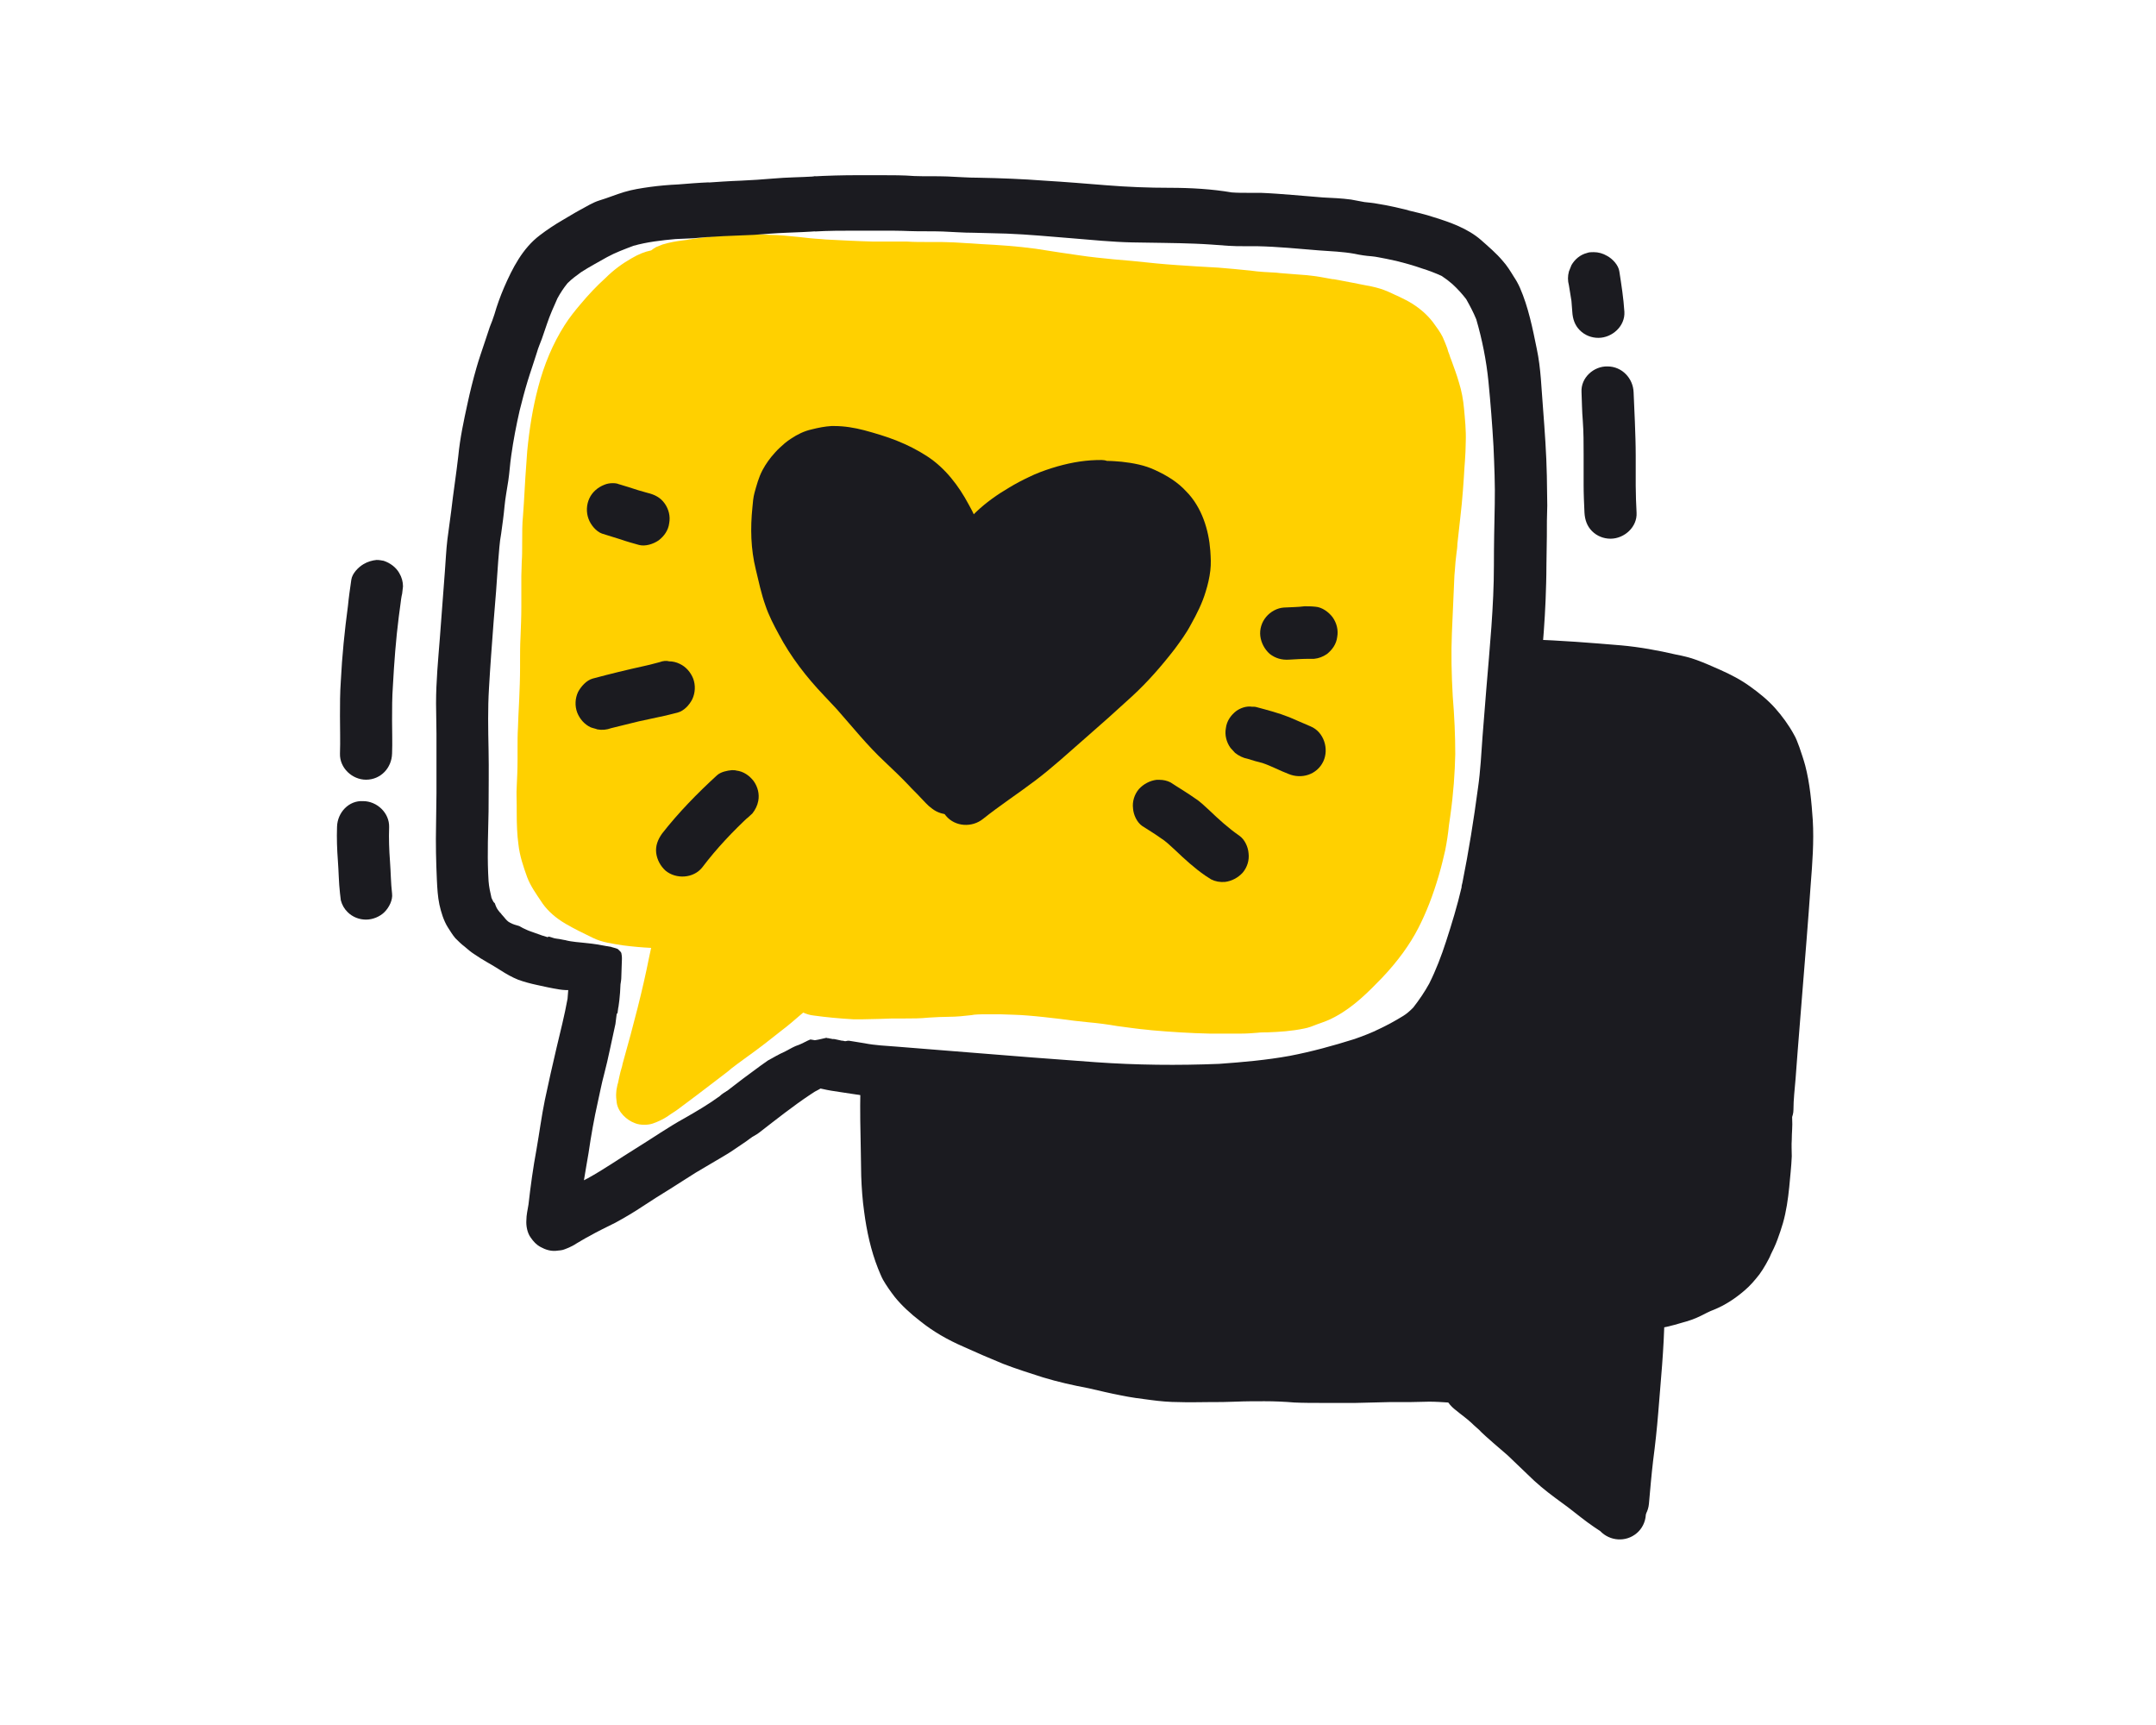
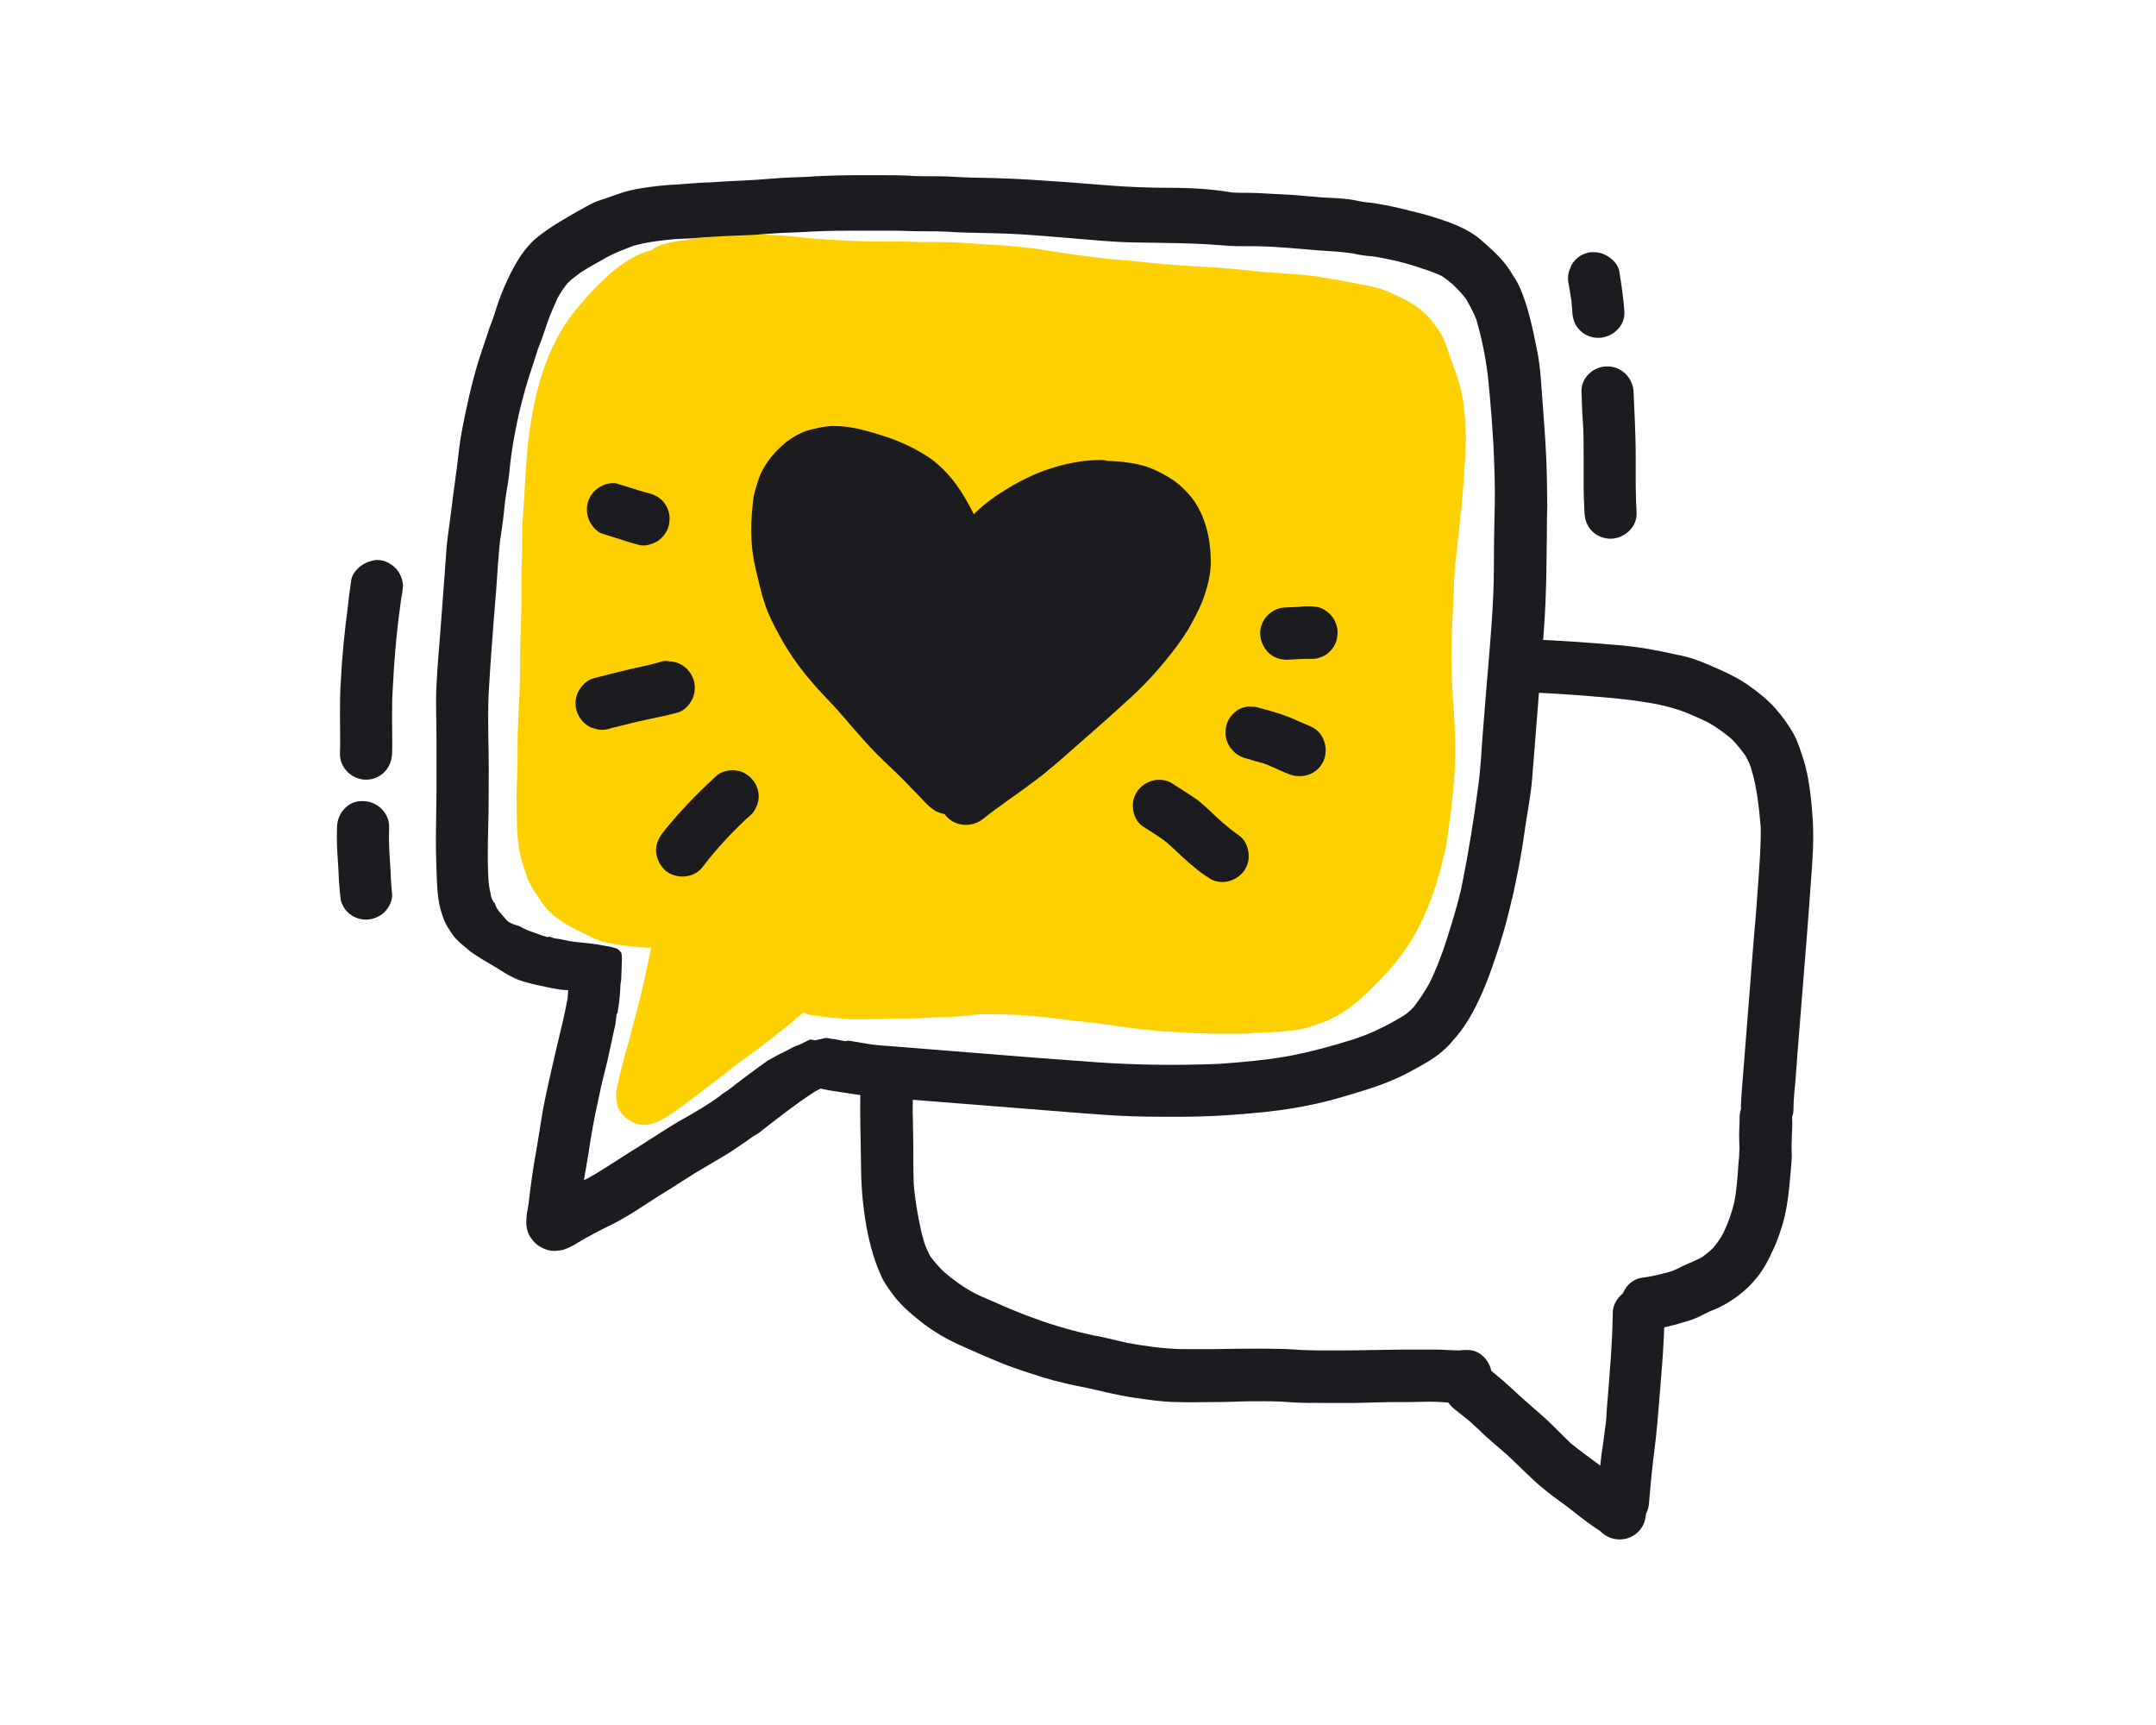
<svg xmlns="http://www.w3.org/2000/svg" width="160" height="128" viewBox="0 0 160 128" fill="none">
  <path d="M56.273 17.396C54.995 17.396 53.872 17.458 52.812 17.552C52.251 17.614 51.69 17.677 51.129 17.77L50.973 17.801L50.723 17.832C50.193 17.895 49.663 17.988 49.164 18.144C49.009 18.207 48.853 18.269 48.697 18.331C48.572 18.394 48.447 18.487 48.323 18.581C47.855 18.674 47.387 18.861 46.857 19.173C46.203 19.547 45.548 20.015 44.924 20.639C44.301 21.2 43.677 21.855 43.054 22.603C42.711 23.008 42.274 23.538 41.9 24.13C41.027 25.502 40.372 27.061 39.936 28.745C39.531 30.272 39.281 31.863 39.125 33.484C39.032 34.762 38.938 36.072 38.876 37.35L38.814 38.254C38.751 38.846 38.751 39.532 38.751 40.405C38.751 40.842 38.751 41.278 38.72 41.684C38.72 42.026 38.689 42.401 38.689 42.743C38.689 43.055 38.689 43.367 38.689 43.679C38.689 44.115 38.689 44.583 38.689 45.02C38.689 45.768 38.658 46.516 38.627 47.295C38.595 47.857 38.595 48.449 38.595 49.01V49.54C38.595 50.32 38.564 51.099 38.533 51.847C38.502 52.284 38.502 52.72 38.471 53.126C38.471 53.406 38.439 53.687 38.439 53.999C38.408 54.498 38.408 54.996 38.408 55.495C38.408 55.776 38.408 56.056 38.408 56.337C38.408 57.054 38.377 57.74 38.346 58.395C38.315 58.862 38.346 59.299 38.346 59.767V60.234C38.346 61.201 38.377 61.949 38.471 62.635C38.564 63.508 38.845 64.319 39.125 65.098C39.375 65.753 39.78 66.314 40.154 66.875L40.279 67.062C40.684 67.623 41.245 68.122 41.994 68.559C42.586 68.902 43.272 69.245 43.989 69.588C44.675 69.93 45.454 70.024 46.234 70.149C46.951 70.242 47.668 70.305 48.323 70.336C48.26 70.585 48.229 70.803 48.167 71.053C47.699 73.422 47.044 75.948 46.203 78.941L46.172 79.097C46.078 79.377 46.016 79.658 45.953 79.939C45.922 80.094 45.891 80.219 45.86 80.375L45.828 80.469C45.797 80.656 45.735 80.874 45.735 81.03C45.704 81.31 45.735 81.56 45.766 81.809C45.86 82.526 46.514 83.119 47.107 83.337C47.325 83.43 47.575 83.462 47.824 83.462C48.042 83.462 48.26 83.43 48.447 83.368C48.884 83.212 49.196 83.056 49.539 82.838C49.788 82.651 50.069 82.495 50.318 82.308C51.253 81.622 52.22 80.874 53.124 80.188L54.059 79.471L54.278 79.284C54.839 78.847 55.462 78.411 56.055 77.974C56.523 77.631 56.959 77.288 57.395 76.945C57.583 76.79 57.801 76.634 57.988 76.478C58.487 76.104 58.954 75.698 59.422 75.293L59.609 75.137C59.827 75.231 60.077 75.324 60.389 75.355C61.293 75.48 62.259 75.574 63.35 75.636C63.538 75.636 63.756 75.636 63.943 75.636C64.41 75.636 64.847 75.605 65.315 75.605C65.626 75.605 65.938 75.574 66.219 75.574C66.531 75.574 66.811 75.574 67.123 75.574C67.715 75.574 68.308 75.574 68.9 75.511C69.43 75.48 69.929 75.449 70.428 75.449C70.989 75.449 71.581 75.386 72.111 75.324L72.298 75.293C72.641 75.262 73.016 75.262 73.421 75.262C73.67 75.262 73.888 75.262 74.138 75.262H74.2C74.886 75.293 75.572 75.293 76.258 75.355C77.069 75.418 77.848 75.511 78.659 75.605C79.344 75.698 80.062 75.792 80.748 75.854C81.465 75.917 82.182 76.01 82.899 76.135C83.647 76.228 84.427 76.353 85.175 76.415L85.455 76.447C86.858 76.571 88.324 76.665 89.758 76.696C90.007 76.696 90.288 76.696 90.537 76.696C90.849 76.696 91.13 76.696 91.442 76.696C91.66 76.696 91.909 76.696 92.127 76.696C92.533 76.696 92.938 76.665 93.312 76.634C93.561 76.603 93.811 76.603 94.06 76.603C94.965 76.571 95.869 76.509 96.773 76.322C97.116 76.26 97.428 76.135 97.739 76.01C98.176 75.854 98.644 75.698 99.08 75.449C100.483 74.701 101.605 73.547 102.572 72.549C103.725 71.333 104.63 70.086 105.253 68.87C105.846 67.717 106.344 66.439 106.781 64.942C106.999 64.194 107.124 63.633 107.249 63.102C107.373 62.479 107.467 61.855 107.529 61.232C107.56 61.014 107.592 60.795 107.623 60.577C107.872 58.8 107.966 57.335 107.997 55.963C107.997 54.56 107.934 53.188 107.81 51.66C107.716 50.008 107.685 48.48 107.747 46.984C107.81 45.55 107.872 44.115 107.934 42.712L107.966 42.338C107.997 41.902 108.028 41.465 108.09 41.029C108.122 40.81 108.153 40.592 108.153 40.374C108.246 39.563 108.309 38.971 108.371 38.41C108.527 37.1 108.62 35.728 108.683 34.637L108.714 34.232C108.745 33.733 108.776 33.234 108.776 32.767C108.807 31.925 108.714 31.083 108.652 30.366C108.589 29.649 108.464 28.994 108.277 28.402C108.122 27.841 107.903 27.279 107.716 26.749C107.654 26.593 107.592 26.438 107.56 26.313C107.498 26.157 107.436 26.001 107.404 25.845C107.311 25.596 107.186 25.284 107.061 25.003C106.874 24.629 106.594 24.255 106.344 23.912C105.939 23.382 105.409 22.915 104.817 22.54C104.474 22.322 104.131 22.166 103.757 21.979L103.538 21.886C103.227 21.73 102.821 21.543 102.416 21.418C102.011 21.293 101.543 21.2 101.169 21.137C100.919 21.075 100.639 21.044 100.389 20.982C99.891 20.888 99.392 20.794 98.893 20.701L98.987 20.732C98.332 20.607 97.646 20.483 96.991 20.42C96.305 20.358 95.65 20.327 94.996 20.264L94.715 20.233C94.092 20.202 93.437 20.171 92.782 20.077C91.909 19.984 91.13 19.921 90.413 19.859C89.883 19.828 89.321 19.797 88.791 19.766C87.825 19.703 86.796 19.641 85.829 19.547C85.206 19.485 84.614 19.423 83.99 19.36C83.148 19.298 82.244 19.204 81.371 19.111C80.467 19.017 79.563 18.861 78.659 18.737C78.066 18.643 77.474 18.55 76.85 18.456C75.478 18.269 74.076 18.175 72.828 18.113C72.33 18.082 71.831 18.051 71.363 18.02L70.833 17.988C70.552 17.988 70.241 17.957 69.835 17.957C69.648 17.957 69.492 17.957 69.305 17.957H68.838H68.744C68.276 17.957 67.809 17.957 67.341 17.926H66.998C66.874 17.926 66.749 17.926 66.624 17.926C66.375 17.926 66.125 17.926 65.876 17.926H65.782C65.564 17.926 65.346 17.926 65.127 17.926C65.034 17.926 64.94 17.926 64.847 17.926C63.662 17.895 62.446 17.832 61.261 17.77L60.919 17.739C60.357 17.708 59.796 17.645 59.266 17.583C58.549 17.521 57.832 17.427 57.115 17.427C56.803 17.396 56.523 17.396 56.273 17.396Z" fill="#FFD000" />
-   <path d="M114.17 49.821C113.734 49.821 113.235 50.039 112.892 50.413C112.518 50.787 112.331 51.286 112.331 51.785C112.331 52.284 112.518 52.752 112.861 53.126C112.767 53.375 112.673 53.687 112.611 54.092C112.58 54.31 112.518 54.529 112.486 54.716C112.424 55.059 112.362 55.433 112.331 55.776V55.869C112.237 56.493 112.175 57.116 112.081 57.74C112.019 58.208 111.925 58.675 111.832 59.143C111.738 59.58 111.645 60.016 111.582 60.452C111.395 61.575 111.208 62.635 110.99 63.633C110.865 64.287 110.74 64.817 110.678 65.285C110.647 65.566 110.585 65.846 110.522 66.096C110.491 66.283 110.429 66.47 110.398 66.688C110.21 67.686 109.899 68.715 109.431 69.837C109.088 70.616 108.652 71.396 108.246 72.144C108.09 72.425 107.934 72.737 107.779 73.017L107.56 73.391C107.093 74.233 106.625 75.106 106.064 75.885C105.222 76.883 104.224 77.694 103.32 78.411C102.759 78.816 102.167 79.19 101.574 79.502C101.138 79.751 100.795 79.939 100.452 80.094C100.202 80.188 99.953 80.25 99.704 80.344H99.641C99.516 80.375 99.392 80.406 99.236 80.437C99.174 80.437 99.111 80.469 99.018 80.469C98.924 80.469 98.862 80.5 98.768 80.531L98.644 80.562C98.176 80.593 97.677 80.656 97.178 80.749C97.085 80.78 96.991 80.811 96.866 80.811C96.648 80.874 96.43 80.905 96.243 80.967C96.087 80.967 95.962 80.967 95.806 80.967C95.682 80.967 95.526 80.967 95.401 80.967C95.245 80.967 95.089 80.967 94.933 80.967C94.372 80.967 93.842 80.967 93.281 80.967C92.657 80.967 92.065 80.967 91.504 80.999C90.912 81.03 90.319 81.123 89.727 81.186C89.446 81.217 89.165 81.217 88.885 81.217H88.698C88.48 81.217 88.261 81.217 88.074 81.217C87.482 81.248 86.858 81.279 86.048 81.31C85.424 81.341 84.645 81.404 83.897 81.404H83.709C83.023 81.404 82.338 81.373 81.652 81.373C80.81 81.341 80.062 81.31 79.345 81.248C78.97 81.217 78.565 81.186 78.191 81.154C77.786 81.123 77.412 81.092 77.006 81.061C76.289 80.999 75.572 80.936 74.855 80.874C74.574 80.843 74.263 80.811 73.982 80.811C73.608 80.78 73.234 80.749 72.86 80.718C72.579 80.687 72.298 80.624 71.987 80.593C71.363 80.5 70.74 80.344 70.21 80.25C70.116 80.001 69.96 79.783 69.773 79.596C69.399 79.221 68.9 79.034 68.401 79.034C67.871 79.034 67.341 79.253 66.967 79.658C66.624 80.032 66.437 80.5 66.437 80.999C66.437 81.154 66.437 81.31 66.468 81.466C66.499 81.965 66.499 82.495 66.562 82.994C66.624 83.462 66.686 84.085 66.718 84.709C66.718 84.896 66.749 85.083 66.749 85.27C66.78 85.706 66.78 86.143 66.811 86.579C66.874 87.203 66.967 87.795 67.029 88.419L67.061 88.575C67.185 89.572 67.31 90.57 67.622 91.537C68.027 92.784 68.651 93.968 69.524 95.028C70.022 95.652 70.646 96.182 71.238 96.712L71.301 96.774C72.049 97.429 72.922 98.053 73.951 98.645C74.231 98.801 74.574 98.894 74.917 98.894C75.104 98.894 75.323 98.863 75.51 98.801C76.32 99.237 77.193 99.612 77.848 99.861C78.503 100.142 79.126 100.391 79.75 100.516C80.249 100.609 80.748 100.672 81.246 100.734C81.465 100.765 81.683 100.796 81.87 100.796L82.275 100.859C83.304 101.015 84.364 101.202 85.362 101.389C85.829 101.482 86.297 101.545 86.765 101.638C87.201 101.701 87.638 101.794 88.043 101.856C89.103 102.043 90.226 102.262 91.317 102.355C92.689 102.48 94.092 102.48 95.432 102.48H95.619C96.555 102.48 97.49 102.48 98.425 102.48H98.987H99.548H104.256H106.812H107.872H108.122H108.371C108.465 102.48 108.558 102.48 108.652 102.48C108.807 102.511 108.995 102.573 109.182 102.636C109.275 102.667 109.337 102.729 109.431 102.761C109.743 103.041 110.055 103.353 110.335 103.634C110.46 103.758 110.585 103.883 110.709 104.008C111.177 104.475 111.613 105.005 112.019 105.473C112.549 106.128 112.985 106.627 113.453 107.125C113.889 107.593 114.295 108.061 114.669 108.497C114.825 108.715 114.981 108.903 115.137 109.121C115.199 109.183 115.23 109.246 115.292 109.308C115.542 109.588 115.822 109.713 116.165 109.838L116.259 109.869C116.384 109.931 116.571 109.963 116.758 109.963C117.132 109.963 117.506 109.869 117.724 109.713C117.787 109.776 117.88 109.838 117.974 109.9C118.285 110.087 118.628 110.181 118.971 110.181C119.158 110.181 119.314 110.15 119.501 110.118C120 109.994 120.406 109.651 120.655 109.214C120.749 109.058 120.811 108.903 120.842 108.747C120.873 108.653 120.873 108.591 120.873 108.528L120.904 108.341C120.936 108.185 120.967 108.03 120.998 107.874C121.06 107.531 121.091 107.157 121.154 106.782C121.247 106.252 121.341 105.722 121.434 105.224L121.466 105.005C121.621 104.195 121.746 103.509 121.84 102.823V102.854C121.871 102.605 121.933 102.355 121.964 102.106C121.996 101.919 122.027 101.732 122.058 101.545L122.12 101.108C122.183 100.734 122.245 100.329 122.339 99.955C122.37 99.799 122.401 99.643 122.432 99.487C122.526 98.926 122.65 98.333 122.806 97.803C122.869 97.803 122.931 97.772 122.993 97.741C123.243 97.679 123.492 97.585 123.71 97.492C123.835 97.46 123.929 97.398 124.053 97.367C124.926 97.024 125.737 96.587 126.516 96.151C127.265 95.714 127.888 95.34 128.418 94.966C128.668 94.81 128.917 94.592 129.166 94.374C129.354 94.187 129.509 93.937 129.697 93.657C129.915 93.251 130.071 92.815 130.195 92.41C130.351 91.911 130.476 91.381 130.569 90.851C130.601 90.695 130.632 90.539 130.663 90.414C130.819 89.728 130.912 89.105 131.006 88.481C131.131 87.702 131.224 86.829 131.318 85.862C131.349 85.457 131.38 85.02 131.411 84.615C131.411 84.335 131.442 84.054 131.474 83.742C131.505 83.337 131.536 82.932 131.567 82.557C131.598 82.277 131.63 81.996 131.661 81.747C131.692 81.373 131.723 80.999 131.754 80.624C131.785 80.281 131.817 79.907 131.848 79.564C131.879 79.066 131.91 78.567 131.941 78.099C131.941 77.818 131.972 77.507 131.972 77.226C132.004 76.696 132.066 76.135 132.097 75.605C132.128 75.324 132.16 75.044 132.16 74.763C132.253 73.828 132.284 72.892 132.315 71.957C132.347 71.302 132.378 70.647 132.409 69.993L132.44 69.432C132.471 68.839 132.534 68.216 132.534 67.592C132.565 66.844 132.596 66.064 132.658 65.098C132.721 64.381 132.721 63.664 132.69 62.884C132.69 62.198 132.658 61.357 132.627 60.546C132.596 59.86 132.502 59.112 132.347 58.208C132.315 58.052 132.284 57.896 132.284 57.74C132.191 57.272 132.128 56.773 132.004 56.275C131.754 55.402 131.38 54.622 130.944 53.968C130.414 53.219 129.697 52.565 128.73 51.91C128.356 51.66 127.888 51.473 127.452 51.317L127.327 51.286C127.015 51.161 126.672 51.068 126.36 51.006C125.799 50.881 125.238 50.819 124.708 50.787C124.49 50.756 124.272 50.756 124.085 50.725L123.929 50.694C123.617 50.663 123.274 50.6 122.962 50.569C122.806 50.538 122.619 50.538 122.463 50.538C122.339 50.538 122.183 50.507 122.058 50.507L121.653 50.444C121.029 50.351 120.406 50.257 119.782 50.195C119.439 50.164 119.096 50.164 118.784 50.164H118.566C118.41 50.164 118.285 50.164 118.13 50.164C116.976 50.164 115.729 50.102 114.388 49.946C114.232 49.821 114.201 49.821 114.17 49.821Z" fill="#1B1B20" />
  <path d="M117.367 29.092C117.399 29.809 117.399 30.495 117.461 31.212C117.523 32.054 117.523 32.896 117.523 33.737C117.523 34.486 117.523 35.234 117.523 35.982C117.523 36.668 117.554 37.354 117.586 38.04C117.617 38.57 117.773 39.038 118.147 39.412C118.521 39.786 119.02 39.973 119.519 39.973C120.547 39.973 121.514 39.1 121.452 38.04C121.42 37.385 121.389 36.699 121.389 36.045C121.389 35.296 121.389 34.548 121.389 33.831C121.389 32.989 121.358 32.147 121.327 31.306C121.296 30.588 121.265 29.84 121.233 29.123C121.202 28.063 120.36 27.19 119.3 27.19C118.272 27.159 117.305 28.032 117.367 29.092Z" fill="#1B1B20" />
  <path d="M117.773 18.772C117.274 18.897 116.869 19.24 116.619 19.676C116.557 19.832 116.495 19.988 116.432 20.144C116.339 20.487 116.339 20.83 116.432 21.173C116.495 21.547 116.557 21.921 116.619 22.326C116.651 22.607 116.651 22.857 116.682 23.137C116.713 23.667 116.869 24.135 117.243 24.509C117.617 24.883 118.116 25.07 118.615 25.07C119.644 25.07 120.61 24.197 120.548 23.137C120.485 22.139 120.33 21.142 120.174 20.144C120.111 19.676 119.675 19.209 119.27 18.99C118.958 18.803 118.615 18.71 118.272 18.71C118.085 18.71 117.929 18.71 117.773 18.772Z" fill="#1B1B20" />
  <path d="M26.976 41.862C26.602 42.08 26.135 42.548 26.072 43.016C25.979 43.67 25.885 44.294 25.823 44.949C25.573 46.819 25.386 48.659 25.293 50.529C25.23 51.403 25.23 52.276 25.23 53.148C25.23 54.053 25.262 54.988 25.23 55.923C25.199 56.983 26.135 57.856 27.163 57.856C28.255 57.856 29.065 56.983 29.096 55.923C29.128 55.113 29.096 54.271 29.096 53.46C29.096 52.587 29.096 51.745 29.159 50.873C29.252 49.158 29.377 47.474 29.595 45.759C29.627 45.448 29.689 45.136 29.72 44.824C29.751 44.575 29.782 44.294 29.845 44.045C29.876 43.858 29.876 43.702 29.907 43.514C29.907 43.172 29.814 42.829 29.627 42.517C29.377 42.08 28.941 41.769 28.473 41.613C28.317 41.581 28.13 41.55 27.943 41.55C27.631 41.581 27.288 41.675 26.976 41.862Z" fill="#1B1B20" />
  <path d="M25.012 61.348C24.981 62.19 25.012 63.032 25.075 63.873C25.137 64.684 25.137 65.464 25.23 66.274C25.262 66.461 25.262 66.617 25.293 66.804C25.386 67.147 25.542 67.428 25.792 67.677C26.166 68.051 26.665 68.238 27.163 68.238C27.662 68.238 28.192 68.02 28.535 67.677C28.878 67.334 29.159 66.773 29.096 66.305C29.003 65.526 29.003 64.715 28.941 63.905C28.878 63.063 28.847 62.221 28.878 61.379C28.909 60.319 27.974 59.446 26.945 59.446C25.885 59.384 25.043 60.288 25.012 61.348Z" fill="#1B1B20" />
  <path d="M42.773 71.552C42.399 71.926 42.212 72.394 42.212 72.924C42.181 73.329 42.15 73.703 42.119 74.108C41.9 75.324 41.589 76.54 41.308 77.725C40.996 79.034 40.716 80.313 40.435 81.622C40.186 82.838 40.03 84.054 39.812 85.301C39.562 86.642 39.375 88.013 39.219 89.385C39.157 89.759 39.063 90.165 39.063 90.539C39.032 90.944 39.126 91.474 39.375 91.817C39.593 92.129 39.78 92.347 40.123 92.534C40.466 92.721 40.84 92.846 41.246 92.815C41.526 92.784 41.713 92.784 41.932 92.69C42.119 92.628 42.306 92.534 42.493 92.441C42.617 92.378 42.711 92.316 42.805 92.254C43.085 92.098 43.366 91.911 43.678 91.755C44.332 91.381 44.987 91.069 45.673 90.726C46.359 90.352 47.045 89.947 47.7 89.51C48.354 89.073 49.009 88.668 49.664 88.263C50.318 87.858 50.973 87.421 51.628 87.016C52.314 86.611 53 86.205 53.686 85.8C54.184 85.519 54.652 85.176 55.12 84.865C55.307 84.74 55.494 84.615 55.65 84.49C55.837 84.366 55.993 84.241 56.149 84.085C56.928 83.368 56.897 82.059 56.149 81.341C55.369 80.562 54.153 80.624 53.405 81.341C52.594 81.934 51.69 82.464 50.817 82.963C49.57 83.649 48.417 84.459 47.201 85.207C45.985 85.956 44.831 86.766 43.584 87.452C43.49 87.484 43.428 87.546 43.335 87.577C43.459 86.891 43.553 86.205 43.678 85.55C43.865 84.272 44.083 83.025 44.364 81.778C44.519 81.092 44.644 80.406 44.831 79.72C44.987 79.097 45.143 78.473 45.268 77.85C45.392 77.226 45.548 76.603 45.673 75.979C45.735 75.574 45.767 75.137 45.829 74.732C45.829 74.763 45.829 74.763 45.829 74.794C45.891 74.42 45.922 74.046 45.953 73.672C45.953 73.485 45.985 73.266 45.985 73.079C46.016 72.892 46.047 72.705 46.047 72.518C45.86 71.645 45.018 70.99 44.145 70.99C43.646 70.99 43.148 71.209 42.773 71.552ZM42.929 90.664C42.929 90.695 42.929 90.695 42.929 90.726C42.929 90.695 42.929 90.695 42.929 90.664Z" fill="#1B1B20" />
-   <path d="M60.264 13.094C60.326 13.094 60.357 13.094 60.42 13.094C59.422 13.156 58.393 13.156 57.364 13.249C56.585 13.312 55.774 13.374 54.995 13.405C54.091 13.437 53.218 13.499 52.314 13.561C52.407 13.561 52.532 13.561 52.625 13.53C51.846 13.561 51.098 13.624 50.318 13.686C49.632 13.717 48.915 13.779 48.229 13.873C47.575 13.966 46.951 14.06 46.328 14.247C45.704 14.434 45.112 14.684 44.488 14.871C43.989 15.027 43.553 15.307 43.085 15.557C42.617 15.806 42.181 16.087 41.744 16.336C41.152 16.679 40.591 17.053 40.061 17.458C38.782 18.425 38.034 19.89 37.411 21.324C37.13 21.979 36.881 22.665 36.694 23.32C36.6 23.632 36.475 23.943 36.351 24.255C36.226 24.629 36.101 25.003 35.977 25.378C35.758 26.032 35.54 26.656 35.353 27.311C35.103 28.183 34.885 29.056 34.698 29.93C34.418 31.208 34.137 32.517 34.012 33.827C33.856 35.199 33.638 36.57 33.482 37.942C33.389 38.628 33.295 39.314 33.202 40.031C33.108 40.81 33.077 41.621 33.015 42.401C32.89 44.053 32.765 45.705 32.641 47.358C32.516 48.948 32.36 50.569 32.36 52.19C32.36 52.939 32.391 53.687 32.391 54.435C32.391 55.215 32.391 55.994 32.391 56.773C32.391 57.459 32.391 58.145 32.391 58.862C32.391 59.642 32.36 60.452 32.36 61.232C32.329 62.604 32.36 63.944 32.422 65.316C32.453 65.94 32.485 66.532 32.609 67.124C32.734 67.686 32.921 68.309 33.233 68.808C33.42 69.089 33.576 69.369 33.794 69.619C34.012 69.837 34.23 70.055 34.48 70.242C34.698 70.429 34.948 70.647 35.197 70.803C35.821 71.24 36.507 71.583 37.13 71.988C37.567 72.269 38.003 72.518 38.471 72.705C38.907 72.861 39.375 72.986 39.811 73.079C40.373 73.204 40.934 73.329 41.526 73.422C42.118 73.516 42.711 73.454 43.303 73.422C43.49 73.422 43.646 73.391 43.833 73.391C44.176 73.329 44.457 73.173 44.737 72.955C45.143 72.612 45.361 72.144 45.423 71.614C45.455 71.146 45.33 70.679 45.049 70.305C44.987 70.305 44.956 70.273 44.893 70.273C44.956 70.273 44.987 70.305 45.049 70.305C44.831 70.273 44.613 70.211 44.395 70.18C44.239 70.149 44.114 70.149 43.958 70.118C43.771 70.086 43.584 70.086 43.397 70.055C43.178 70.024 42.992 70.024 42.773 69.993C42.524 69.962 42.274 69.93 42.025 69.868C42.025 69.868 42.025 69.868 42.056 69.868C41.931 69.837 41.807 69.837 41.713 69.806C41.651 69.806 41.62 69.775 41.557 69.775C41.401 69.743 41.214 69.743 41.059 69.681C40.934 69.65 40.809 69.619 40.684 69.556C40.373 69.463 40.061 69.369 39.749 69.245C39.593 69.182 39.468 69.151 39.312 69.089C39.125 69.026 38.97 68.933 38.814 68.87C38.72 68.808 38.627 68.777 38.533 68.715C38.315 68.652 38.065 68.59 37.847 68.465C37.66 68.372 37.535 68.216 37.411 68.06C37.286 67.935 37.192 67.81 37.099 67.686C37.099 67.717 37.13 67.717 37.13 67.748C37.005 67.592 36.881 67.436 36.818 67.28C36.787 67.218 36.756 67.124 36.725 67.031C36.694 67 36.662 66.969 36.631 66.937C36.569 66.844 36.538 66.75 36.475 66.626C36.382 66.22 36.288 65.815 36.257 65.379C36.257 65.191 36.226 64.973 36.226 64.786C36.164 63.258 36.226 61.731 36.257 60.203C36.257 58.675 36.288 57.148 36.257 55.62C36.226 54.092 36.195 52.596 36.288 51.068C36.382 49.416 36.507 47.794 36.631 46.142C36.756 44.645 36.881 43.118 36.974 41.621C37.036 40.935 37.068 40.249 37.192 39.595C37.286 38.909 37.38 38.254 37.442 37.568C37.504 36.913 37.629 36.29 37.722 35.666C37.816 35.043 37.847 34.419 37.941 33.795C38.097 32.673 38.315 31.551 38.564 30.459C38.751 29.711 38.938 28.994 39.157 28.277C39.375 27.56 39.624 26.874 39.843 26.157C39.936 25.814 40.092 25.471 40.217 25.128C40.341 24.754 40.466 24.411 40.591 24.037C40.809 23.382 41.09 22.759 41.37 22.135C41.589 21.73 41.838 21.356 42.118 21.013C42.43 20.701 42.773 20.451 43.116 20.202C43.74 19.797 44.395 19.454 45.049 19.08C45.673 18.737 46.359 18.487 47.013 18.238C48.011 17.957 49.071 17.832 50.131 17.739C50.599 17.708 51.035 17.708 51.503 17.677C51.94 17.645 52.345 17.583 52.781 17.583C52.75 17.583 52.688 17.583 52.657 17.583C52.999 17.552 53.343 17.552 53.717 17.521C54.465 17.49 55.213 17.458 55.961 17.427C56.772 17.365 57.551 17.302 58.331 17.271C59.142 17.24 59.952 17.209 60.763 17.147C60.669 17.147 60.544 17.147 60.451 17.178C61.48 17.116 62.509 17.116 63.538 17.116C64.13 17.116 64.691 17.116 65.284 17.116C66.032 17.116 66.78 17.116 67.497 17.147C68.308 17.178 69.15 17.147 69.96 17.178C70.74 17.209 71.488 17.271 72.267 17.271C73.078 17.302 73.888 17.302 74.699 17.334C76.32 17.396 77.91 17.552 79.501 17.677C81.028 17.801 82.525 17.957 84.052 17.988C85.611 18.02 87.17 18.02 88.698 18.082C89.509 18.113 90.319 18.175 91.13 18.238C91.566 18.269 91.972 18.269 92.408 18.269C92.689 18.269 93.001 18.269 93.281 18.269C94.809 18.3 96.368 18.456 97.895 18.581C98.768 18.643 99.641 18.674 100.514 18.83C100.951 18.924 101.356 18.986 101.793 19.017C102.167 19.049 102.51 19.142 102.884 19.204C103.164 19.267 103.476 19.329 103.757 19.391C103.694 19.391 103.632 19.36 103.601 19.36C104.256 19.516 104.91 19.703 105.534 19.921C106.033 20.077 106.532 20.264 106.999 20.483C107.28 20.67 107.529 20.857 107.779 21.075C108.153 21.418 108.496 21.792 108.808 22.197C109.088 22.696 109.338 23.164 109.556 23.694C109.992 25.191 110.304 26.749 110.46 28.308C110.616 29.898 110.741 31.488 110.834 33.11C110.896 34.544 110.959 35.978 110.928 37.412C110.896 38.909 110.865 40.436 110.865 41.933C110.865 44.988 110.553 48.075 110.304 51.099C110.211 52.284 110.117 53.437 110.023 54.622C109.93 55.901 109.868 57.21 109.681 58.488C109.369 60.827 108.995 63.165 108.527 65.503C108.496 65.628 108.465 65.721 108.465 65.846C108.153 67.187 107.747 68.527 107.311 69.868C106.968 70.928 106.563 71.988 106.064 72.986C105.721 73.609 105.316 74.202 104.879 74.763C104.848 74.794 104.848 74.794 104.817 74.825C104.599 75.044 104.38 75.231 104.131 75.386C103.57 75.73 103.008 76.041 102.416 76.322C101.793 76.634 101.138 76.883 100.514 77.101C98.924 77.6 97.334 78.037 95.713 78.348C93.998 78.66 92.221 78.816 90.475 78.941C87.42 79.066 84.333 79.034 81.278 78.816C78.191 78.598 75.073 78.348 71.987 78.099C70.178 77.943 68.339 77.818 66.531 77.662C65.751 77.6 64.941 77.569 64.161 77.413C63.787 77.351 63.413 77.288 63.008 77.226C62.976 77.226 62.945 77.226 62.914 77.226C62.852 77.226 62.821 77.257 62.758 77.257C62.696 77.257 62.633 77.257 62.571 77.226C62.509 77.226 62.446 77.226 62.353 77.195C62.197 77.164 62.072 77.132 61.916 77.101C61.916 77.101 61.916 77.101 61.885 77.101C61.823 77.101 61.729 77.101 61.667 77.07C61.605 77.07 61.573 77.07 61.511 77.039C61.449 77.039 61.386 77.039 61.324 77.008C61.199 77.039 61.075 77.07 60.919 77.101C60.669 77.164 60.42 77.195 60.17 77.226C59.983 77.288 59.827 77.382 59.64 77.444C59.422 77.569 59.173 77.662 58.923 77.756C58.643 77.881 58.393 78.037 58.144 78.161C57.988 78.224 57.832 78.317 57.645 78.411C57.645 78.442 57.645 78.473 57.645 78.504C57.551 79.564 58.362 80.5 59.422 80.593C59.89 80.624 60.357 80.656 60.794 80.749C60.888 80.78 60.981 80.78 61.075 80.811C61.48 80.905 61.885 80.967 62.322 81.03C63.008 81.123 63.693 81.248 64.379 81.341C65.034 81.435 65.72 81.466 66.375 81.497C67.154 81.56 67.934 81.622 68.713 81.684C71.862 81.934 75.011 82.183 78.16 82.433C79.688 82.557 81.215 82.682 82.774 82.776C84.364 82.869 85.954 82.869 87.544 82.869C89.29 82.869 91.036 82.776 92.751 82.62C94.248 82.495 95.744 82.308 97.209 81.996C98.644 81.716 100.047 81.279 101.45 80.843C102.26 80.593 103.071 80.281 103.819 79.939C104.411 79.658 104.973 79.346 105.534 79.034C105.97 78.785 106.376 78.535 106.781 78.224C107.124 77.943 107.498 77.631 107.779 77.257C107.872 77.164 107.935 77.07 108.028 76.977C108.995 75.854 109.681 74.451 110.242 73.079C110.616 72.175 110.928 71.209 111.239 70.273C111.645 68.995 111.988 67.717 112.268 66.407C112.237 66.532 112.206 66.626 112.206 66.75C112.549 65.223 112.861 63.664 113.079 62.136C113.266 60.702 113.578 59.268 113.702 57.802C113.921 54.903 114.17 52.035 114.388 49.135C114.513 47.607 114.638 46.08 114.7 44.552C114.731 43.71 114.762 42.837 114.762 41.995C114.762 41.247 114.794 40.53 114.794 39.782C114.794 39.033 114.794 38.285 114.825 37.506C114.825 36.789 114.794 36.04 114.794 35.323C114.762 33.671 114.638 31.987 114.513 30.335C114.388 28.838 114.357 27.342 114.045 25.876C113.734 24.349 113.422 22.79 112.798 21.356C112.674 21.075 112.518 20.794 112.331 20.514C112.081 20.108 111.832 19.703 111.52 19.36C111.052 18.799 110.46 18.3 109.899 17.801C108.932 16.96 107.623 16.492 106.407 16.118C105.752 15.899 105.066 15.744 104.411 15.588C104.474 15.588 104.536 15.619 104.599 15.619C103.819 15.432 103.04 15.245 102.229 15.12C101.917 15.058 101.574 15.027 101.263 14.995C100.92 14.933 100.608 14.871 100.265 14.808C99.579 14.715 98.862 14.684 98.176 14.652C97.428 14.59 96.679 14.528 95.931 14.465C95.152 14.403 94.372 14.341 93.562 14.309C93.25 14.309 92.938 14.309 92.626 14.309C92.221 14.309 91.816 14.309 91.41 14.278C89.945 14.029 88.386 13.935 86.796 13.935C85.237 13.935 83.678 13.873 82.12 13.748C80.592 13.624 79.064 13.499 77.505 13.405C75.884 13.281 74.263 13.218 72.61 13.187C71.831 13.187 71.083 13.125 70.303 13.094C69.493 13.062 68.651 13.094 67.84 13.062C67.061 13 66.219 13 65.408 13C65.003 13 64.629 13 64.224 13C64.036 13 63.88 13 63.693 13C62.54 13 61.386 13.031 60.264 13.094ZM50.817 13.655C50.692 13.655 50.599 13.655 50.474 13.686C50.599 13.655 50.692 13.655 50.817 13.655ZM53.529 17.334C53.467 17.334 53.405 17.334 53.343 17.334C53.405 17.334 53.467 17.334 53.529 17.334Z" fill="#1B1B20" />
+   <path d="M60.264 13.094C60.326 13.094 60.357 13.094 60.42 13.094C59.422 13.156 58.393 13.156 57.364 13.249C56.585 13.312 55.774 13.374 54.995 13.405C54.091 13.437 53.218 13.499 52.314 13.561C52.407 13.561 52.532 13.561 52.625 13.53C51.846 13.561 51.098 13.624 50.318 13.686C49.632 13.717 48.915 13.779 48.229 13.873C47.575 13.966 46.951 14.06 46.328 14.247C45.704 14.434 45.112 14.684 44.488 14.871C43.989 15.027 43.553 15.307 43.085 15.557C42.617 15.806 42.181 16.087 41.744 16.336C41.152 16.679 40.591 17.053 40.061 17.458C38.782 18.425 38.034 19.89 37.411 21.324C37.13 21.979 36.881 22.665 36.694 23.32C36.6 23.632 36.475 23.943 36.351 24.255C36.226 24.629 36.101 25.003 35.977 25.378C35.758 26.032 35.54 26.656 35.353 27.311C35.103 28.183 34.885 29.056 34.698 29.93C34.418 31.208 34.137 32.517 34.012 33.827C33.856 35.199 33.638 36.57 33.482 37.942C33.389 38.628 33.295 39.314 33.202 40.031C33.108 40.81 33.077 41.621 33.015 42.401C32.89 44.053 32.765 45.705 32.641 47.358C32.516 48.948 32.36 50.569 32.36 52.19C32.36 52.939 32.391 53.687 32.391 54.435C32.391 55.215 32.391 55.994 32.391 56.773C32.391 57.459 32.391 58.145 32.391 58.862C32.391 59.642 32.36 60.452 32.36 61.232C32.329 62.604 32.36 63.944 32.422 65.316C32.453 65.94 32.485 66.532 32.609 67.124C32.734 67.686 32.921 68.309 33.233 68.808C33.42 69.089 33.576 69.369 33.794 69.619C34.012 69.837 34.23 70.055 34.48 70.242C34.698 70.429 34.948 70.647 35.197 70.803C35.821 71.24 36.507 71.583 37.13 71.988C37.567 72.269 38.003 72.518 38.471 72.705C38.907 72.861 39.375 72.986 39.811 73.079C40.373 73.204 40.934 73.329 41.526 73.422C42.118 73.516 42.711 73.454 43.303 73.422C43.49 73.422 43.646 73.391 43.833 73.391C44.176 73.329 44.457 73.173 44.737 72.955C45.143 72.612 45.361 72.144 45.423 71.614C45.455 71.146 45.33 70.679 45.049 70.305C44.987 70.305 44.956 70.273 44.893 70.273C44.956 70.273 44.987 70.305 45.049 70.305C44.831 70.273 44.613 70.211 44.395 70.18C44.239 70.149 44.114 70.149 43.958 70.118C43.771 70.086 43.584 70.086 43.397 70.055C43.178 70.024 42.992 70.024 42.773 69.993C42.524 69.962 42.274 69.93 42.025 69.868C42.025 69.868 42.025 69.868 42.056 69.868C41.931 69.837 41.807 69.837 41.713 69.806C41.651 69.806 41.62 69.775 41.557 69.775C41.401 69.743 41.214 69.743 41.059 69.681C40.934 69.65 40.809 69.619 40.684 69.556C40.373 69.463 40.061 69.369 39.749 69.245C39.593 69.182 39.468 69.151 39.312 69.089C39.125 69.026 38.97 68.933 38.814 68.87C38.72 68.808 38.627 68.777 38.533 68.715C38.315 68.652 38.065 68.59 37.847 68.465C37.66 68.372 37.535 68.216 37.411 68.06C37.286 67.935 37.192 67.81 37.099 67.686C37.099 67.717 37.13 67.717 37.13 67.748C37.005 67.592 36.881 67.436 36.818 67.28C36.787 67.218 36.756 67.124 36.725 67.031C36.694 67 36.662 66.969 36.631 66.937C36.569 66.844 36.538 66.75 36.475 66.626C36.382 66.22 36.288 65.815 36.257 65.379C36.257 65.191 36.226 64.973 36.226 64.786C36.164 63.258 36.226 61.731 36.257 60.203C36.257 58.675 36.288 57.148 36.257 55.62C36.226 54.092 36.195 52.596 36.288 51.068C36.382 49.416 36.507 47.794 36.631 46.142C36.756 44.645 36.881 43.118 36.974 41.621C37.036 40.935 37.068 40.249 37.192 39.595C37.286 38.909 37.38 38.254 37.442 37.568C37.504 36.913 37.629 36.29 37.722 35.666C37.816 35.043 37.847 34.419 37.941 33.795C38.097 32.673 38.315 31.551 38.564 30.459C38.751 29.711 38.938 28.994 39.157 28.277C39.375 27.56 39.624 26.874 39.843 26.157C39.936 25.814 40.092 25.471 40.217 25.128C40.341 24.754 40.466 24.411 40.591 24.037C40.809 23.382 41.09 22.759 41.37 22.135C41.589 21.73 41.838 21.356 42.118 21.013C42.43 20.701 42.773 20.451 43.116 20.202C43.74 19.797 44.395 19.454 45.049 19.08C45.673 18.737 46.359 18.487 47.013 18.238C48.011 17.957 49.071 17.832 50.131 17.739C50.599 17.708 51.035 17.708 51.503 17.677C51.94 17.645 52.345 17.583 52.781 17.583C52.75 17.583 52.688 17.583 52.657 17.583C52.999 17.552 53.343 17.552 53.717 17.521C54.465 17.49 55.213 17.458 55.961 17.427C56.772 17.365 57.551 17.302 58.331 17.271C59.142 17.24 59.952 17.209 60.763 17.147C60.669 17.147 60.544 17.147 60.451 17.178C61.48 17.116 62.509 17.116 63.538 17.116C64.13 17.116 64.691 17.116 65.284 17.116C66.032 17.116 66.78 17.116 67.497 17.147C68.308 17.178 69.15 17.147 69.96 17.178C70.74 17.209 71.488 17.271 72.267 17.271C73.078 17.302 73.888 17.302 74.699 17.334C76.32 17.396 77.91 17.552 79.501 17.677C81.028 17.801 82.525 17.957 84.052 17.988C85.611 18.02 87.17 18.02 88.698 18.082C89.509 18.113 90.319 18.175 91.13 18.238C91.566 18.269 91.972 18.269 92.408 18.269C92.689 18.269 93.001 18.269 93.281 18.269C94.809 18.3 96.368 18.456 97.895 18.581C98.768 18.643 99.641 18.674 100.514 18.83C100.951 18.924 101.356 18.986 101.793 19.017C102.167 19.049 102.51 19.142 102.884 19.204C103.164 19.267 103.476 19.329 103.757 19.391C103.694 19.391 103.632 19.36 103.601 19.36C104.256 19.516 104.91 19.703 105.534 19.921C106.033 20.077 106.532 20.264 106.999 20.483C107.28 20.67 107.529 20.857 107.779 21.075C108.153 21.418 108.496 21.792 108.808 22.197C109.088 22.696 109.338 23.164 109.556 23.694C109.992 25.191 110.304 26.749 110.46 28.308C110.616 29.898 110.741 31.488 110.834 33.11C110.896 34.544 110.959 35.978 110.928 37.412C110.896 38.909 110.865 40.436 110.865 41.933C110.865 44.988 110.553 48.075 110.304 51.099C110.211 52.284 110.117 53.437 110.023 54.622C109.93 55.901 109.868 57.21 109.681 58.488C109.369 60.827 108.995 63.165 108.527 65.503C108.496 65.628 108.465 65.721 108.465 65.846C108.153 67.187 107.747 68.527 107.311 69.868C106.968 70.928 106.563 71.988 106.064 72.986C105.721 73.609 105.316 74.202 104.879 74.763C104.848 74.794 104.848 74.794 104.817 74.825C104.599 75.044 104.38 75.231 104.131 75.386C103.57 75.73 103.008 76.041 102.416 76.322C101.793 76.634 101.138 76.883 100.514 77.101C98.924 77.6 97.334 78.037 95.713 78.348C93.998 78.66 92.221 78.816 90.475 78.941C87.42 79.066 84.333 79.034 81.278 78.816C78.191 78.598 75.073 78.348 71.987 78.099C70.178 77.943 68.339 77.818 66.531 77.662C65.751 77.6 64.941 77.569 64.161 77.413C63.787 77.351 63.413 77.288 63.008 77.226C62.976 77.226 62.945 77.226 62.914 77.226C62.852 77.226 62.821 77.257 62.758 77.257C62.696 77.257 62.633 77.257 62.571 77.226C62.509 77.226 62.446 77.226 62.353 77.195C62.197 77.164 62.072 77.132 61.916 77.101C61.916 77.101 61.916 77.101 61.885 77.101C61.823 77.101 61.729 77.101 61.667 77.07C61.605 77.07 61.573 77.07 61.511 77.039C61.449 77.039 61.386 77.039 61.324 77.008C61.199 77.039 61.075 77.07 60.919 77.101C60.669 77.164 60.42 77.195 60.17 77.226C59.983 77.288 59.827 77.382 59.64 77.444C59.422 77.569 59.173 77.662 58.923 77.756C58.643 77.881 58.393 78.037 58.144 78.161C57.988 78.224 57.832 78.317 57.645 78.411C57.645 78.442 57.645 78.473 57.645 78.504C57.551 79.564 58.362 80.5 59.422 80.593C59.89 80.624 60.357 80.656 60.794 80.749C60.888 80.78 60.981 80.78 61.075 80.811C61.48 80.905 61.885 80.967 62.322 81.03C63.008 81.123 63.693 81.248 64.379 81.341C65.034 81.435 65.72 81.466 66.375 81.497C67.154 81.56 67.934 81.622 68.713 81.684C71.862 81.934 75.011 82.183 78.16 82.433C79.688 82.557 81.215 82.682 82.774 82.776C84.364 82.869 85.954 82.869 87.544 82.869C89.29 82.869 91.036 82.776 92.751 82.62C94.248 82.495 95.744 82.308 97.209 81.996C98.644 81.716 100.047 81.279 101.45 80.843C102.26 80.593 103.071 80.281 103.819 79.939C104.411 79.658 104.973 79.346 105.534 79.034C105.97 78.785 106.376 78.535 106.781 78.224C107.124 77.943 107.498 77.631 107.779 77.257C107.872 77.164 107.935 77.07 108.028 76.977C108.995 75.854 109.681 74.451 110.242 73.079C110.616 72.175 110.928 71.209 111.239 70.273C111.645 68.995 111.988 67.717 112.268 66.407C112.237 66.532 112.206 66.626 112.206 66.75C112.549 65.223 112.861 63.664 113.079 62.136C113.266 60.702 113.578 59.268 113.702 57.802C113.921 54.903 114.17 52.035 114.388 49.135C114.513 47.607 114.638 46.08 114.7 44.552C114.731 43.71 114.762 42.837 114.762 41.995C114.762 41.247 114.794 40.53 114.794 39.782C114.794 39.033 114.794 38.285 114.825 37.506C114.825 36.789 114.794 36.04 114.794 35.323C114.762 33.671 114.638 31.987 114.513 30.335C114.388 28.838 114.357 27.342 114.045 25.876C113.734 24.349 113.422 22.79 112.798 21.356C112.674 21.075 112.518 20.794 112.331 20.514C112.081 20.108 111.832 19.703 111.52 19.36C111.052 18.799 110.46 18.3 109.899 17.801C108.932 16.96 107.623 16.492 106.407 16.118C105.752 15.899 105.066 15.744 104.411 15.588C104.474 15.588 104.536 15.619 104.599 15.619C103.819 15.432 103.04 15.245 102.229 15.12C101.917 15.058 101.574 15.027 101.263 14.995C100.92 14.933 100.608 14.871 100.265 14.808C99.579 14.715 98.862 14.684 98.176 14.652C97.428 14.59 96.679 14.528 95.931 14.465C93.25 14.309 92.938 14.309 92.626 14.309C92.221 14.309 91.816 14.309 91.41 14.278C89.945 14.029 88.386 13.935 86.796 13.935C85.237 13.935 83.678 13.873 82.12 13.748C80.592 13.624 79.064 13.499 77.505 13.405C75.884 13.281 74.263 13.218 72.61 13.187C71.831 13.187 71.083 13.125 70.303 13.094C69.493 13.062 68.651 13.094 67.84 13.062C67.061 13 66.219 13 65.408 13C65.003 13 64.629 13 64.224 13C64.036 13 63.88 13 63.693 13C62.54 13 61.386 13.031 60.264 13.094ZM50.817 13.655C50.692 13.655 50.599 13.655 50.474 13.686C50.599 13.655 50.692 13.655 50.817 13.655ZM53.529 17.334C53.467 17.334 53.405 17.334 53.343 17.334C53.405 17.334 53.467 17.334 53.529 17.334Z" fill="#1B1B20" />
  <path d="M60.389 13.094C60.451 13.094 60.482 13.094 60.545 13.094C60.482 13.062 60.451 13.062 60.389 13.094Z" fill="#1B1B20" />
  <path d="M59.734 77.32C59.516 77.444 59.266 77.538 59.017 77.631C58.736 77.756 58.487 77.912 58.237 78.037C57.801 78.224 57.395 78.473 56.99 78.691C56.803 78.816 56.647 78.941 56.46 79.065C56.024 79.377 55.587 79.72 55.151 80.032C54.683 80.375 54.278 80.718 53.81 81.061C52.968 81.716 52.937 83.025 53.592 83.804C53.935 84.21 54.402 84.428 54.932 84.49C55.462 84.522 55.93 84.366 56.367 84.023C57.614 83.056 58.83 82.09 60.139 81.217C60.357 81.061 60.575 80.936 60.825 80.811C61.76 80.344 62.197 79.19 61.729 78.224C61.417 77.6 60.794 77.195 60.139 77.132C59.983 77.195 59.858 77.257 59.734 77.32Z" fill="#1B1B20" />
  <path d="M112.144 47.95C111.738 48.293 111.52 48.761 111.458 49.291C111.364 50.288 112.175 51.38 113.235 51.38C114.856 51.411 116.446 51.535 118.036 51.66C119.689 51.785 121.31 51.941 122.962 52.253C123.555 52.377 124.147 52.533 124.708 52.72C125.394 52.97 126.08 53.282 126.735 53.593C127.358 53.936 127.951 54.373 128.512 54.84C128.886 55.215 129.229 55.651 129.541 56.087C129.697 56.368 129.852 56.68 129.946 56.992C130.383 58.395 130.538 59.891 130.663 61.356C130.694 62.76 130.57 64.162 130.476 65.566C130.383 66.875 130.289 68.184 130.164 69.494C129.946 72.269 129.728 75.012 129.51 77.787C129.447 78.442 129.416 79.128 129.354 79.782C129.291 80.531 129.229 81.248 129.198 81.996C129.198 82.526 129.291 82.994 129.665 83.43C130.008 83.836 130.476 84.054 131.006 84.116C132.004 84.21 133.095 83.399 133.095 82.339C133.095 81.591 133.189 80.811 133.251 80.063C133.313 79.377 133.344 78.691 133.407 78.005C133.531 76.571 133.625 75.137 133.75 73.703C133.968 71.022 134.186 68.34 134.373 65.659C134.498 64.069 134.623 62.448 134.529 60.858C134.436 59.517 134.311 58.114 133.968 56.804C133.843 56.337 133.687 55.9 133.531 55.433C133.407 55.121 133.313 54.809 133.126 54.497C132.752 53.812 132.253 53.126 131.723 52.533C131.193 51.941 130.538 51.411 129.884 50.943C129.198 50.444 128.418 50.039 127.639 49.696C127.078 49.447 126.516 49.197 125.924 48.979C125.425 48.792 124.895 48.667 124.396 48.574C123.056 48.262 121.684 48.012 120.312 47.888C118.067 47.701 115.791 47.514 113.547 47.451C113.515 47.451 113.484 47.451 113.484 47.451C112.985 47.482 112.518 47.607 112.144 47.95ZM122.557 52.159C122.588 52.159 122.65 52.19 122.682 52.19C122.65 52.19 122.588 52.159 122.557 52.159Z" fill="#1B1B20" />
  <path d="M63.849 80.936C63.818 82.401 63.849 83.836 63.88 85.301C63.88 85.956 63.912 86.61 63.912 87.265C63.943 88.138 64.005 89.042 64.13 89.915C64.317 91.349 64.629 92.784 65.159 94.124C65.284 94.405 65.377 94.685 65.533 94.966C65.782 95.403 66.094 95.839 66.406 96.244C66.936 96.899 67.591 97.491 68.277 98.021C69.243 98.801 70.334 99.424 71.488 99.923C72.454 100.36 73.452 100.796 74.45 101.202C75.416 101.576 76.414 101.887 77.38 102.199C78.503 102.542 79.625 102.792 80.779 103.01C81.589 103.197 82.369 103.384 83.18 103.54C83.928 103.696 84.645 103.789 85.393 103.883C86.079 103.976 86.796 104.039 87.482 104.039C88.261 104.07 89.01 104.039 89.789 104.039C90.413 104.039 91.036 104.039 91.691 104.008C92.408 103.976 93.125 103.976 93.842 103.976C94.591 103.976 95.308 104.008 96.056 104.07C96.742 104.101 97.428 104.101 98.082 104.101C98.924 104.101 99.766 104.101 100.608 104.101C101.45 104.07 102.291 104.07 103.133 104.039C103.445 104.039 103.726 104.039 104.037 104.039C104.224 104.039 104.443 104.039 104.63 104.039C105.097 104.039 105.596 104.008 106.064 104.008C106.532 104.008 106.999 104.039 107.467 104.07C107.841 104.101 108.215 104.07 108.558 104.07H108.589C109.119 104.07 109.587 103.945 110.023 103.602C110.429 103.259 110.647 102.792 110.709 102.262C110.803 101.264 109.992 100.173 108.932 100.173C108.714 100.173 108.496 100.173 108.278 100.204C107.685 100.204 107.093 100.141 106.469 100.141C106.064 100.141 105.659 100.141 105.253 100.141C104.91 100.141 104.567 100.141 104.224 100.141C103.507 100.141 102.821 100.173 102.104 100.173C101.45 100.173 100.764 100.204 100.109 100.204C98.768 100.204 97.428 100.235 96.087 100.141C94.684 100.048 93.312 100.079 91.909 100.079C91.254 100.079 90.569 100.11 89.914 100.11C89.197 100.11 88.448 100.11 87.731 100.11C86.36 100.079 84.988 99.892 83.647 99.643C82.712 99.424 81.808 99.206 80.872 99.019C81.028 99.05 81.215 99.081 81.371 99.144C79.812 98.801 78.285 98.395 76.788 97.834C75.915 97.523 75.073 97.18 74.231 96.805C73.608 96.525 72.953 96.275 72.33 95.964C71.519 95.527 70.771 94.997 70.085 94.405C69.711 94.062 69.368 93.656 69.056 93.251C68.869 92.908 68.713 92.565 68.588 92.191C68.401 91.568 68.277 90.975 68.152 90.32C67.996 89.479 67.871 88.668 67.809 87.826C67.778 86.891 67.778 85.924 67.778 84.989C67.778 84.334 67.746 83.711 67.746 83.056C67.715 82.433 67.746 81.809 67.746 81.186C67.746 80.655 67.622 80.188 67.279 79.751C66.936 79.346 66.468 79.128 65.938 79.065C65.876 79.065 65.845 79.065 65.782 79.065C64.847 79.159 63.88 79.938 63.849 80.936Z" fill="#1B1B20" />
  <path d="M107.529 101.919C107.217 102.355 107.124 102.885 107.217 103.415C107.311 103.945 107.623 104.319 108.028 104.631C108.402 104.943 108.807 105.223 109.181 105.566C109.431 105.816 109.711 106.034 109.961 106.284C109.898 106.221 109.805 106.159 109.743 106.096C110.429 106.751 111.177 107.375 111.894 107.998C112.393 108.466 112.86 108.934 113.359 109.401C114.014 110.056 114.7 110.617 115.417 111.147C116.072 111.615 116.726 112.114 117.35 112.613C117.662 112.862 117.974 113.08 118.285 113.298C118.441 113.392 118.597 113.517 118.753 113.61C119.47 114.359 120.655 114.452 121.465 113.766C122.276 113.08 122.37 111.833 121.684 111.023C121.31 110.586 120.811 110.305 120.343 109.962C119.844 109.588 119.377 109.214 118.878 108.84C118.098 108.248 117.319 107.718 116.571 107.094C115.978 106.533 115.448 105.972 114.856 105.411C114.139 104.756 113.39 104.132 112.673 103.478C112.642 103.446 112.642 103.446 112.611 103.415C111.863 102.729 111.114 102.043 110.273 101.42C109.961 101.17 109.587 101.077 109.213 101.077C108.527 101.077 107.903 101.389 107.529 101.919ZM118.535 113.454L118.566 113.486C118.566 113.454 118.566 113.454 118.535 113.454Z" fill="#1B1B20" />
  <path d="M120.374 96.026C120 96.338 119.688 96.868 119.688 97.367C119.657 99.736 119.439 102.106 119.252 104.475C119.221 105.036 119.19 105.598 119.096 106.128C119.034 106.72 118.94 107.344 118.847 107.936C118.722 109.058 118.597 110.15 118.504 111.272C118.41 112.332 119.252 113.298 120.281 113.361C121.341 113.454 122.276 112.644 122.37 111.584C122.463 110.524 122.557 109.432 122.682 108.372C122.837 107.188 122.962 106.034 123.056 104.88C123.243 102.48 123.492 100.079 123.523 97.678C123.523 97.148 123.43 96.681 123.056 96.244C122.713 95.839 122.245 95.621 121.715 95.558C121.653 95.558 121.621 95.558 121.559 95.558C121.185 95.558 120.717 95.714 120.374 96.026Z" fill="#1B1B20" />
  <path d="M129.79 81.466C129.416 81.778 129.104 82.308 129.104 82.807C129.104 83.43 129.042 84.054 129.073 84.677C129.073 84.958 129.104 85.239 129.073 85.519C129.073 85.8 129.042 86.08 129.011 86.361C128.948 87.328 128.886 88.294 128.699 89.229C128.512 90.009 128.231 90.788 127.888 91.505C127.67 91.911 127.421 92.254 127.14 92.597C126.891 92.846 126.641 93.033 126.361 93.251C125.986 93.469 125.612 93.625 125.238 93.781C124.864 93.937 124.49 94.155 124.116 94.311C123.367 94.53 122.619 94.717 121.871 94.81C120.811 94.935 120.125 96.088 120.312 97.086C120.406 97.585 120.686 98.022 121.123 98.333C121.559 98.645 122.089 98.707 122.619 98.645C123.367 98.552 124.116 98.364 124.833 98.146C125.301 98.022 125.768 97.866 126.205 97.647C126.516 97.492 126.859 97.304 127.202 97.18C128.044 96.837 128.792 96.338 129.478 95.746C129.884 95.403 130.227 94.997 130.57 94.561C130.912 94.093 131.193 93.563 131.443 93.064C131.411 93.127 131.349 93.22 131.318 93.282C131.536 92.846 131.754 92.409 131.91 91.973C132.066 91.568 132.191 91.162 132.315 90.757C132.565 89.884 132.69 88.98 132.783 88.076C132.846 87.328 132.939 86.579 132.97 85.8C132.97 85.394 132.939 84.989 132.97 84.553C132.97 84.054 133.033 83.555 133.001 83.056C133.001 82.526 132.908 82.058 132.534 81.653C132.191 81.248 131.723 81.03 131.193 80.967C131.131 80.967 131.1 80.967 131.037 80.967C130.57 80.999 130.133 81.186 129.79 81.466Z" fill="#1B1B20" />
  <path d="M40.092 70.149C39.811 70.585 39.718 71.146 39.842 71.645C39.967 72.144 40.279 72.58 40.684 72.83C41.152 73.142 41.651 73.173 42.181 73.079C42.305 73.048 42.43 73.048 42.555 73.017C42.555 73.017 42.555 73.017 42.586 73.017C42.555 73.11 42.524 73.204 42.492 73.329C42.15 74.326 42.773 75.449 43.771 75.76C44.519 76.01 45.33 75.729 45.828 75.168C45.86 75.012 45.86 74.856 45.891 74.701C45.891 74.732 45.891 74.732 45.891 74.763C45.953 74.389 45.984 74.015 46.016 73.641C46.016 73.453 46.047 73.235 46.047 73.048C46.078 72.861 46.109 72.674 46.109 72.487C46.109 72.175 46.14 71.863 46.14 71.552C46.14 71.333 46.172 71.115 46.14 70.897C46.14 70.835 46.109 70.772 46.109 70.71C46.078 70.679 46.078 70.647 46.047 70.616C45.984 70.554 45.922 70.492 45.86 70.429C45.828 70.429 45.828 70.398 45.797 70.398C45.642 70.336 45.454 70.305 45.267 70.242C45.33 70.242 45.392 70.273 45.423 70.273C45.236 70.242 45.08 70.211 44.893 70.18C44.956 70.18 45.018 70.211 45.049 70.211C44.831 70.18 44.581 70.117 44.363 70.086C44.207 70.055 44.083 70.055 43.927 70.024C43.74 69.993 43.553 69.993 43.365 69.962C43.147 69.93 42.96 69.93 42.742 69.899C42.492 69.868 42.243 69.837 41.994 69.774C41.994 69.774 41.994 69.774 42.025 69.774C41.9 69.743 41.775 69.743 41.682 69.712C41.62 69.712 41.588 69.681 41.526 69.681C41.37 69.65 41.183 69.65 41.027 69.587C40.934 69.556 40.809 69.525 40.715 69.494C40.466 69.681 40.248 69.899 40.092 70.149Z" fill="#1B1B20" />
  <path d="M81.371 34.138C80.249 34.17 79.157 34.388 78.066 34.731C77.474 34.918 76.881 35.136 76.32 35.417C75.852 35.635 75.385 35.884 74.917 36.165C74.013 36.695 73.171 37.287 72.423 38.004C71.924 38.472 71.425 39.033 71.113 39.657C70.926 40.031 70.77 40.405 70.615 40.81C70.521 41.06 70.459 41.34 70.365 41.59C70.209 42.089 70.209 42.619 70.427 43.118C70.646 43.585 71.051 43.928 71.519 44.115C72.485 44.458 73.701 43.959 74.013 42.962C74.138 42.525 74.262 42.089 74.418 41.652C74.543 41.465 74.668 41.278 74.824 41.122C75.291 40.654 75.821 40.249 76.351 39.875C77.162 39.376 78.035 38.909 78.939 38.566C79.718 38.316 80.467 38.16 81.277 38.067C82.026 38.036 82.743 38.067 83.491 38.191C83.803 38.285 84.083 38.379 84.395 38.503C84.644 38.628 84.863 38.784 85.081 38.971C85.174 39.096 85.299 39.22 85.393 39.345C85.517 39.563 85.642 39.813 85.736 40.062C85.829 40.468 85.923 40.904 85.954 41.309C85.954 41.652 85.923 41.964 85.892 42.276C85.736 42.868 85.486 43.429 85.237 43.991C84.582 45.206 83.709 46.329 82.805 47.358C80.966 49.26 78.97 50.943 77.006 52.689C75.977 53.593 74.979 54.466 73.857 55.277C72.704 56.119 71.55 56.898 70.427 57.802C69.617 58.457 69.523 59.767 70.209 60.546C70.895 61.356 72.142 61.419 72.953 60.764C74.2 59.767 75.541 58.894 76.819 57.927C78.097 56.961 79.282 55.869 80.498 54.809C81.683 53.78 82.867 52.72 84.021 51.66C85.174 50.6 86.203 49.416 87.17 48.168C87.606 47.576 88.043 46.984 88.386 46.329C88.822 45.549 89.228 44.739 89.477 43.897C89.633 43.398 89.758 42.868 89.82 42.338C89.882 41.839 89.851 41.372 89.82 40.873C89.758 40.062 89.602 39.283 89.321 38.535C89.041 37.786 88.604 37.038 88.043 36.477C87.388 35.76 86.609 35.292 85.736 34.887C84.956 34.513 84.083 34.357 83.242 34.263C82.867 34.232 82.524 34.201 82.15 34.201C81.901 34.107 81.62 34.138 81.371 34.138Z" fill="#1B1B20" />
  <path d="M61.698 31.613C61.199 31.644 60.731 31.738 60.233 31.863C59.671 31.987 59.172 32.237 58.705 32.548C58.549 32.642 58.393 32.767 58.237 32.891C57.988 33.11 57.738 33.328 57.52 33.577C57.146 33.983 56.834 34.419 56.585 34.887C56.304 35.417 56.148 36.009 55.992 36.57C55.899 36.913 55.868 37.287 55.837 37.662C55.681 39.189 55.712 40.717 56.086 42.245C56.304 43.149 56.491 44.053 56.803 44.926C57.053 45.674 57.427 46.391 57.801 47.077C58.674 48.73 59.858 50.257 61.137 51.598C61.449 51.941 61.791 52.284 62.103 52.627C63.288 53.968 64.379 55.339 65.689 56.555C66.281 57.116 66.873 57.678 67.435 58.27C67.715 58.582 68.027 58.862 68.308 59.174C68.588 59.455 68.838 59.767 69.149 59.985C69.96 60.639 71.207 60.577 71.893 59.735C72.579 58.925 72.485 57.647 71.644 56.992C71.269 56.711 70.958 56.337 70.646 55.994C70.272 55.62 69.898 55.215 69.523 54.84C68.775 54.061 67.933 53.344 67.154 52.565C66.624 51.972 66.094 51.349 65.595 50.756C65.003 50.039 64.348 49.384 63.693 48.699C62.789 47.67 61.947 46.578 61.261 45.394C60.95 44.801 60.7 44.209 60.451 43.617C60.233 43.024 60.077 42.401 59.921 41.808C59.703 40.842 59.609 39.875 59.609 38.877C59.64 38.223 59.734 37.599 59.89 36.944C59.952 36.82 59.983 36.726 60.045 36.602C60.233 36.352 60.42 36.134 60.607 35.916C60.7 35.853 60.794 35.76 60.919 35.697C61.043 35.635 61.168 35.604 61.261 35.573C61.573 35.51 61.854 35.479 62.166 35.479C62.727 35.541 63.288 35.666 63.818 35.853C64.784 36.165 65.72 36.508 66.593 37.007C66.905 37.225 67.216 37.474 67.497 37.755C67.84 38.192 68.183 38.659 68.463 39.127C68.651 39.501 68.806 39.844 68.931 40.249C69.056 40.904 69.087 41.59 69.087 42.276C69.118 42.775 69.399 43.273 69.773 43.585C70.178 43.928 70.708 44.084 71.207 44.022C71.706 43.959 72.174 43.71 72.517 43.336C72.859 42.899 72.984 42.432 72.953 41.902C72.922 41.154 72.891 40.405 72.735 39.657C72.641 39.189 72.517 38.753 72.329 38.316C72.205 38.005 72.049 37.724 71.893 37.443C71.145 36.04 70.147 34.731 68.806 33.858C68.089 33.39 67.341 33.016 66.562 32.704C65.782 32.392 64.94 32.143 64.13 31.925C63.413 31.738 62.664 31.613 61.916 31.613C61.916 31.613 61.823 31.613 61.698 31.613ZM63.475 35.729C63.506 35.729 63.537 35.76 63.569 35.76C63.537 35.729 63.506 35.729 63.475 35.729Z" fill="#1B1B20" />
  <path d="M85.83 57.865C85.331 57.927 84.863 58.176 84.52 58.551C84.177 58.956 84.021 59.486 84.084 59.985C84.115 60.452 84.364 61.014 84.77 61.294C85.206 61.575 85.674 61.855 86.11 62.167C86.516 62.417 86.859 62.76 87.201 63.071C87.919 63.757 88.636 64.412 89.446 64.973C89.602 65.067 89.727 65.16 89.883 65.254C90.195 65.41 90.537 65.472 90.912 65.441C91.41 65.379 91.878 65.129 92.221 64.755C92.564 64.35 92.72 63.82 92.658 63.321C92.626 62.853 92.377 62.292 91.972 62.011C91.161 61.45 90.444 60.795 89.727 60.109C89.384 59.798 89.041 59.455 88.636 59.205C88.199 58.894 87.732 58.613 87.295 58.332C87.139 58.239 87.014 58.145 86.859 58.052C86.609 57.927 86.329 57.865 86.048 57.865C85.954 57.865 85.892 57.865 85.83 57.865Z" fill="#1B1B20" />
  <path d="M91.753 52.752C91.348 53.063 91.036 53.5 90.974 54.03C90.88 54.529 91.005 55.059 91.317 55.495C91.441 55.62 91.535 55.745 91.659 55.869C91.94 56.087 92.252 56.243 92.595 56.306C92.969 56.43 93.312 56.524 93.686 56.617C94.341 56.836 94.964 57.179 95.619 57.428C96.586 57.833 97.739 57.49 98.207 56.493C98.643 55.557 98.238 54.31 97.272 53.905C96.742 53.687 96.212 53.437 95.681 53.219C94.902 52.907 94.06 52.689 93.25 52.471C93.156 52.44 93.031 52.44 92.907 52.44C92.501 52.377 92.065 52.533 91.753 52.752Z" fill="#1B1B20" />
  <path d="M95.276 45.082C94.778 45.113 94.279 45.394 93.967 45.768C93.624 46.173 93.468 46.703 93.53 47.202C93.593 47.701 93.842 48.169 94.216 48.511C94.653 48.854 95.121 48.979 95.65 48.948C96.18 48.917 96.679 48.886 97.209 48.886C97.303 48.886 97.428 48.886 97.521 48.886C97.864 48.854 98.176 48.73 98.457 48.543C98.862 48.231 99.174 47.794 99.236 47.264C99.329 46.766 99.205 46.235 98.893 45.799C98.612 45.425 98.114 45.051 97.615 45.02C97.334 44.988 97.053 44.988 96.804 44.988C96.336 45.051 95.806 45.051 95.276 45.082Z" fill="#1B1B20" />
  <path d="M48.946 49.135C48.728 49.197 48.479 49.26 48.229 49.322C48.105 49.353 47.949 49.384 47.824 49.416C46.546 49.696 45.267 50.008 43.989 50.351C43.521 50.476 43.116 50.943 42.898 51.349C42.68 51.816 42.648 52.377 42.836 52.876C43.023 53.344 43.365 53.749 43.833 53.968C43.989 54.03 44.176 54.061 44.332 54.123C44.675 54.186 45.018 54.155 45.361 54.03C46.047 53.874 46.702 53.687 47.387 53.531C47.917 53.406 48.447 53.313 48.977 53.188C49.133 53.157 49.289 53.126 49.414 53.094C49.695 53.032 50.006 52.939 50.287 52.876C50.755 52.752 51.16 52.315 51.378 51.879C51.596 51.411 51.628 50.85 51.441 50.351C51.253 49.883 50.91 49.478 50.443 49.26C50.193 49.135 49.913 49.073 49.663 49.073C49.445 49.01 49.196 49.041 48.946 49.135Z" fill="#1B1B20" />
  <path d="M53.218 57.522C51.752 58.862 50.349 60.297 49.133 61.855C48.822 62.292 48.635 62.76 48.697 63.29C48.759 63.788 49.009 64.256 49.383 64.599C50.162 65.254 51.472 65.192 52.126 64.35C53.187 62.947 54.402 61.668 55.681 60.484C55.587 60.577 55.494 60.639 55.4 60.733C55.431 60.733 55.431 60.702 55.462 60.702C55.587 60.577 55.712 60.484 55.837 60.359C56.055 60.078 56.211 59.767 56.273 59.424C56.367 58.925 56.242 58.395 55.93 57.958C55.618 57.553 55.182 57.241 54.652 57.179C54.558 57.148 54.434 57.148 54.309 57.148C53.966 57.179 53.498 57.272 53.218 57.522Z" fill="#1B1B20" />
  <path d="M44.831 35.978C44.363 36.165 43.958 36.508 43.74 36.975C43.521 37.443 43.49 38.004 43.677 38.503C43.833 38.94 44.239 39.439 44.675 39.594C45.143 39.75 45.61 39.875 46.078 40.031C46.514 40.187 46.982 40.312 47.419 40.436C47.886 40.561 48.479 40.374 48.884 40.093C49.289 39.782 49.601 39.345 49.663 38.815C49.757 38.316 49.632 37.786 49.32 37.35C49.009 36.913 48.572 36.695 48.042 36.57C47.824 36.508 47.606 36.446 47.387 36.383C47.138 36.29 46.857 36.227 46.608 36.134C46.514 36.103 46.39 36.071 46.296 36.04C46.14 35.978 45.953 35.947 45.797 35.884C45.673 35.853 45.579 35.853 45.454 35.853C45.267 35.853 45.049 35.884 44.831 35.978Z" fill="#1B1B20" />
  <path d="M83.01 49.751C81.79 52.283 73.245 58.615 72.025 59.882H70.804L67.142 57.349C63.887 53.128 57.377 43.672 57.377 39.619C57.377 34.553 59.818 33.287 63.48 34.553C66.41 35.567 69.583 39.197 70.804 40.886C71.618 40.463 73.978 39.113 76.907 37.086C80.569 34.553 79.349 37.086 85.452 38.353C91.555 39.619 84.231 47.218 83.01 49.751Z" fill="#1B1B20" />
</svg>